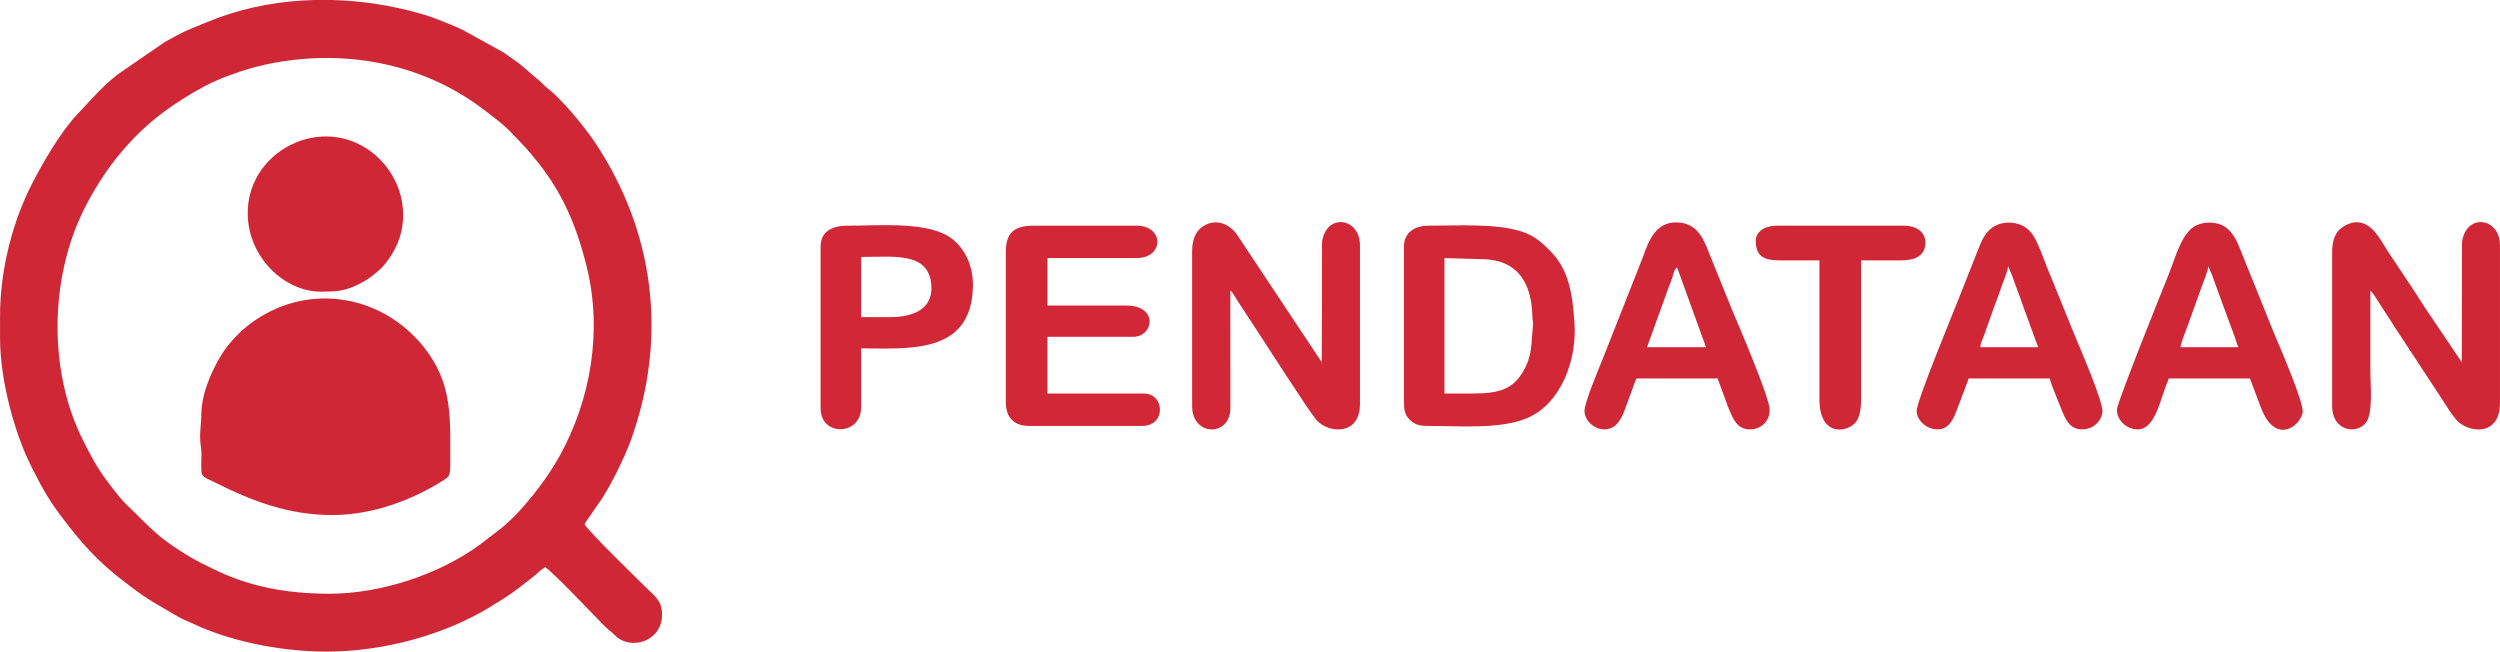
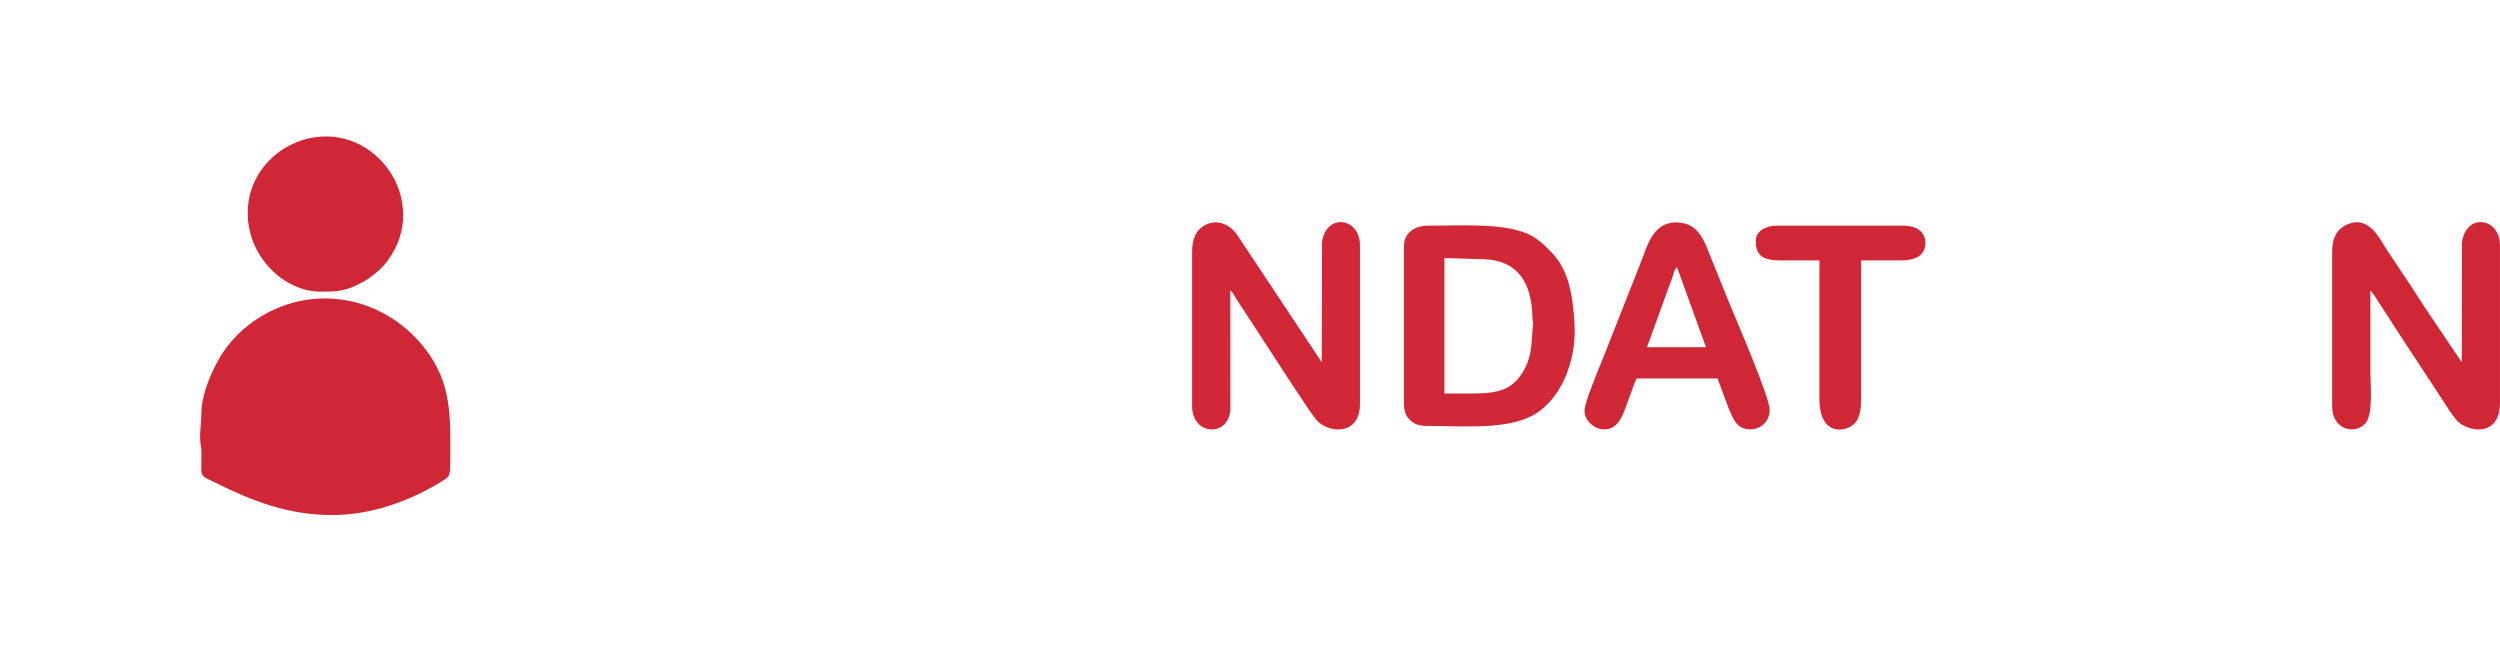
<svg xmlns="http://www.w3.org/2000/svg" xml:space="preserve" width="63.225mm" height="16.479mm" version="1.1" style="shape-rendering:geometricPrecision; text-rendering:geometricPrecision; image-rendering:optimizeQuality; fill-rule:evenodd; clip-rule:evenodd" viewBox="0 0 9800.53 2554.49">
  <defs>
    <style type="text/css">
   
    .fil0 {fill:#D02737}
    .fil1 {fill:#D12737}
   
  </style>
  </defs>
  <g id="Layer_x0020_1">
    <g id="_105553225632224">
-       <path class="fil0" d="M1293.12 2327.63c-177.19,0 -325.79,-30.63 -462.82,-99.81 -28.2,-14.23 -55.82,-26.52 -83.63,-43.4 -102.74,-62.36 -129.91,-86.23 -212.41,-168.73 -19.79,-19.79 -43.56,-40.64 -61.06,-61.45 -19.83,-23.61 -37.92,-47.5 -55.77,-71.26 -37.25,-49.57 -64.27,-101.19 -93.83,-160.27 -133.02,-265.84 -130.72,-629.35 6.11,-902.97 82.26,-164.54 198.76,-306.94 352.7,-409.57 50.46,-33.64 105.33,-67.45 161.58,-92.51 53.71,-23.92 128.58,-49.48 190.85,-63.24 301.28,-66.61 614.14,-10.85 857.21,172.08 97.25,73.2 95.08,75.51 169.01,153.14 10.57,11.1 18.94,22.07 29.22,34.3 109.64,130.29 167.15,261.38 209.27,430.5 62.75,252.05 16.87,522.23 -106.59,744.7 -51.93,93.55 -148.87,219.84 -234.75,287.03l-74.54 57.04c-160.28,119.03 -392.52,194.41 -590.55,194.41zm-61.94 -2327.63l71.15 0c116.49,3.12 232.55,21.25 342.09,52.53 23.02,6.57 37.57,10.49 58.42,18.71 37.79,14.87 77.99,29.84 112.14,46.66l157.88 87.15c17.14,10.94 28.69,20.43 45.37,31.76 32.15,21.83 62.45,52.94 87.07,71.72 16.8,12.83 25.55,25.64 42.75,38.92 56.75,43.82 145.66,152.56 185.94,213.34 229.9,346.99 285.14,758.52 139.42,1163.95 -24.57,68.33 -87.1,196.74 -130.89,254.79 -10.18,13.5 -16.14,23.31 -25.75,37.76 -10.39,15.63 -17.1,22.32 -25.44,38.09 26.04,38.89 197.83,204.63 243.88,250.68 29.28,29.3 60.11,47.15 60.11,103.24 0,106.11 -123.48,141.79 -182.73,82.88 -12.62,-12.54 -16.01,-14.23 -29.19,-25.25 -10.22,-8.54 -17.87,-17.47 -27.42,-27.02 -32.6,-32.61 -185.52,-194.29 -218.92,-216.66 -32.52,21.78 -21.89,18.03 -42.74,34.4 -76.85,60.42 -89.72,71.37 -175.88,123.59 -175.69,106.52 -412,173.24 -638.94,173.24 -193.25,0 -391.39,-46.29 -524.81,-110.41 -20.69,-9.95 -37.08,-15.02 -55.76,-25.9l-97.36 -56.9c-16.32,-10.73 -31.62,-19.39 -46.8,-30.35 -58.53,-42.32 -120.63,-89.02 -172.6,-140.46 -55.65,-55.06 -96.56,-105.25 -144.3,-168.78 -52.15,-69.38 -78.25,-119.42 -116.92,-196.15 -59.2,-117.45 -120.96,-326.31 -120.96,-500.65l0 -86.2c0,-191.92 54.73,-377.41 119.48,-506.67 42.57,-84.98 116.86,-214.16 183.38,-283.95 51.2,-53.73 94.82,-106.34 157.32,-155.76l185.55 -127.51c34.29,-19.04 65,-36.75 102.26,-52.01 36.37,-14.88 74.02,-30.99 113.51,-45.31 117.05,-42.44 242.89,-64.1 369.67,-67.48z" />
      <path class="fil0" d="M1302.2 2019.1c157.6,0 313.23,-58.05 438.51,-137.73 20.14,-12.82 24.29,-18.52 24.29,-61.91 0,-177.6 11.07,-315.34 -103.73,-458.89 -163.13,-204.01 -444.76,-252 -660.44,-105.64 -21.45,14.56 -47.5,35.16 -65.06,52.91 -42.66,43.12 -66.08,74.44 -94.87,132.01 -22.57,45.14 -51.2,115.87 -51.54,179.86 -0.2,39.48 -6.74,66.58 -4.43,109.03 1.12,20.54 4.68,24.8 4.71,49.73 0.14,98.7 -12.29,80.31 57.32,115.1 144.19,72.08 285.11,125.54 455.24,125.54z" />
      <path class="fil1" d="M4673.4 984.58l0 608c0,117.99 147.57,121.34 149.94,9.29l-0.22 -463c10.29,7.53 15.81,21.48 24.48,34.51l71.71 109.78c33.31,49.65 208.94,325.17 240.79,362.66 45.11,53.06 171.19,64.75 171.19,-62.3l0 -621.61c0,-110.6 -133.7,-127.57 -148.67,-12.56l-1.05 470.82 -334.99 -504.41c-47.81,-60.3 -113.1,-53.09 -149.37,-11.72 -15.64,17.84 -23.81,48.13 -23.81,80.54z" />
      <path class="fil0" d="M9142.62 993.67l0 598.92c0,93.39 90.23,112.97 130.49,66.96 31.33,-35.79 19.25,-148.33 19.25,-212.16 0,-102.83 0,-205.68 0,-308.52 9.86,7.22 38.29,55.18 48.08,69.86 17.69,26.52 31.02,47.87 48.07,74.45l190.56 290.38c14.73,23.69 32.6,51.45 50.27,72.25 41.74,49.12 171.19,71.54 171.19,-66.84l0 -617.07c0,-110.6 -133.7,-127.57 -148.69,-12.56l-1.05 470.82 -144.28 -214.15c-17.11,-25.69 -30.6,-48.35 -48.07,-74.45 -33.31,-49.77 -62.93,-94.42 -96.2,-144.25 -29.11,-43.6 -60.08,-116.15 -124.33,-116.15 -27.48,0 -60.75,19.79 -72.84,36.06 -16.94,22.79 -22.45,46.7 -22.45,86.45z" />
      <path class="fil1" d="M5771.42 1542.67l-108.9 0 0 -530.85 158.84 4.5c126.19,5.97 182.28,89.53 185.92,222.46 1.15,41.71 5.46,-1.15 0.39,59.09 -5.16,61.32 -3.07,104.63 -40.13,164.16 -40.66,65.31 -93.41,80.65 -196.12,80.65zm-267.7 -576.24l0 608c0,32.82 3.98,51.71 21.28,69.48 18.68,19.19 37.25,25.81 69.46,25.81 130.44,0 285.14,13.98 391.6,-30.37 134.39,-55.97 196.03,-230.47 186.32,-371.07 -7.12,-102.82 -17.86,-206.35 -93.47,-282.65 -31.64,-31.92 -61.49,-60.39 -109.48,-76.56 -101.89,-34.3 -252.73,-24.31 -370.43,-24.31 -54.35,0 -95.29,28 -95.29,81.66z" />
      <path class="fil0" d="M970.97 834.86c0,172.93 143.52,308.53 285.86,308.53 59.48,0 93.47,-1.32 148.28,-28.66 39.16,-19.55 53.11,-31.5 83.09,-57.59 22.07,-19.21 44.95,-52.75 59.69,-80.95 59.59,-113.93 35.39,-256.88 -58.53,-351.19 -194.93,-195.75 -518.39,-47.9 -518.39,209.85z" />
-       <path class="fil1" d="M3942.89 989.13l0 585.31c0,60.55 29.9,95.29 90.74,95.29l444.66 0c92.46,0 89.86,-127.05 4.54,-127.05l-376.6 0 0 -222.32 335.75 0c80.73,0 100.7,-122.51 -27.22,-122.51l-308.53 0 0 -186.03 349.36 0c108.24,0 109.27,-127.05 0,-127.05l-403.82 0c-76.08,0 -108.9,27.65 -108.9,104.35z" />
-       <path class="fil0" d="M7872.18 1043.58l16.25 38.19c5.81,15.21 8.37,25.56 14.2,40.26 10.57,26.77 20.2,52.97 29.11,79.78l58.42 159.37 -226.87 0c1.47,-17.69 5.86,-23.44 11.69,-38.23l42.77 -120.58c9.49,-23.79 19.58,-51.45 27.82,-76.51 7.05,-21.42 24.76,-59.8 26.62,-82.28zm-358.43 567.15c0,35.2 36.63,72.59 81.66,72.59 48.27,0 63.6,-45.5 77.85,-80.95l44.66 -118.69 317.62 0c4.43,19.05 13.78,40.95 21.36,60.31 8.32,21.27 15.81,39.9 23.36,58.32 15.39,37.56 30.94,81.01 82.33,81.01 41.06,0 73.01,-28.37 79.3,-65.97 6.62,-39.47 -99.07,-278.09 -116.89,-322.95l-85.04 -209.87c-14.97,-33.85 -26.69,-68.39 -41.31,-103.89 -14.12,-34.27 -28.71,-70 -59.54,-90.19 -30.49,-19.97 -77.52,-24.2 -113.75,-7.15 -35.19,16.57 -51.96,49.01 -66.02,83.71l-83.6 211.31c-17.45,44.74 -161.99,394.05 -161.99,432.4z" />
-       <path class="fil0" d="M8657.14 1043.58l16.23 38.19c5.83,15.21 8.39,25.56 14.2,40.26 10.91,27.59 19.02,52.22 29.24,79.66l44.04 119.31c5.25,14.08 8.31,27.76 14.26,40.18l-226.86 0c1.36,-16.38 19.05,-61.2 25.89,-78.47l56.39 -156.86c7.04,-21.42 24.74,-59.8 26.62,-82.28zm-358.45 562.61c0,42.3 38.83,77.13 81.68,77.13 72.92,0 89.64,-131.17 122.51,-199.64l317.6 0 44.67 118.68c57.2,143.42 152.9,67.37 161.69,14.99 6.6,-39.42 -99.19,-278.63 -116.92,-322.92l-126.38 -313.74c-14.71,-36.68 -27.89,-67.77 -59.37,-90.37 -28.83,-20.69 -79.04,-23.39 -113.86,-7.01 -56.69,26.69 -80.48,122.29 -106.8,188.14 -21.47,53.71 -204.82,507.68 -204.82,534.74z" />
      <path class="fil0" d="M6574.52 1048.11l113.44 313.08 -231.4 0 85.63 -236.52c5.39,-14.93 9.64,-23.69 14.79,-39.67 4.77,-14.85 5.77,-28.26 17.55,-36.89zm-362.97 562.63c0,37.73 38.19,72.59 77.13,72.59 65.03,0 77.72,-73.49 104.35,-140.64 7.83,-19.73 13.11,-40.89 22.68,-59l317.62 0 44.04 119.3c16.38,37.99 31.48,80.34 83.01,80.34 41.95,0 77.13,-30.13 77.13,-77.13 0,-48.97 -129.9,-348.82 -150.33,-398.67 -25.96,-63.34 -51.9,-127.33 -78.48,-193.76 -26.66,-66.69 -47.65,-139.42 -134.6,-141.82 -83.75,-2.34 -111.22,72.84 -134.01,137.03l-156.61 396.94c-15.04,37.36 -71.94,171.8 -71.94,204.83z" />
-       <path class="fil1" d="M3489.16 1243.22l-113.42 0 0 -235.94c130.32,0 268.23,-21.05 275.44,114.35 5.04,94.67 -78.3,121.59 -162.02,121.59zm-272.23 -276.79l0 635.24c0,110.03 158.81,107.72 158.81,-4.54l0 -231.4c185.13,0 431.75,25.24 438.22,-241.06 1.97,-81.19 -30.03,-145.03 -76.51,-184.18 -88.17,-74.3 -279.86,-55.71 -416.14,-55.71 -59.74,0 -104.37,23.02 -104.37,81.66z" />
      <path class="fil0" d="M6883.05 943.75c0,58.3 27.98,77.13 95.29,77.13l154.27 0 0 544.48c0,155.89 120.52,128.85 146.89,83.36 13.52,-23.3 16.45,-53.22 16.45,-87.91l0 -539.93 154.28 0c50.64,0 92.37,-13.1 97.32,-61.14 5.02,-48.97 -33.53,-74.98 -83.71,-74.98l-499.1 0c-40.88,0 -81.68,19.93 -81.68,58.98z" />
    </g>
  </g>
</svg>